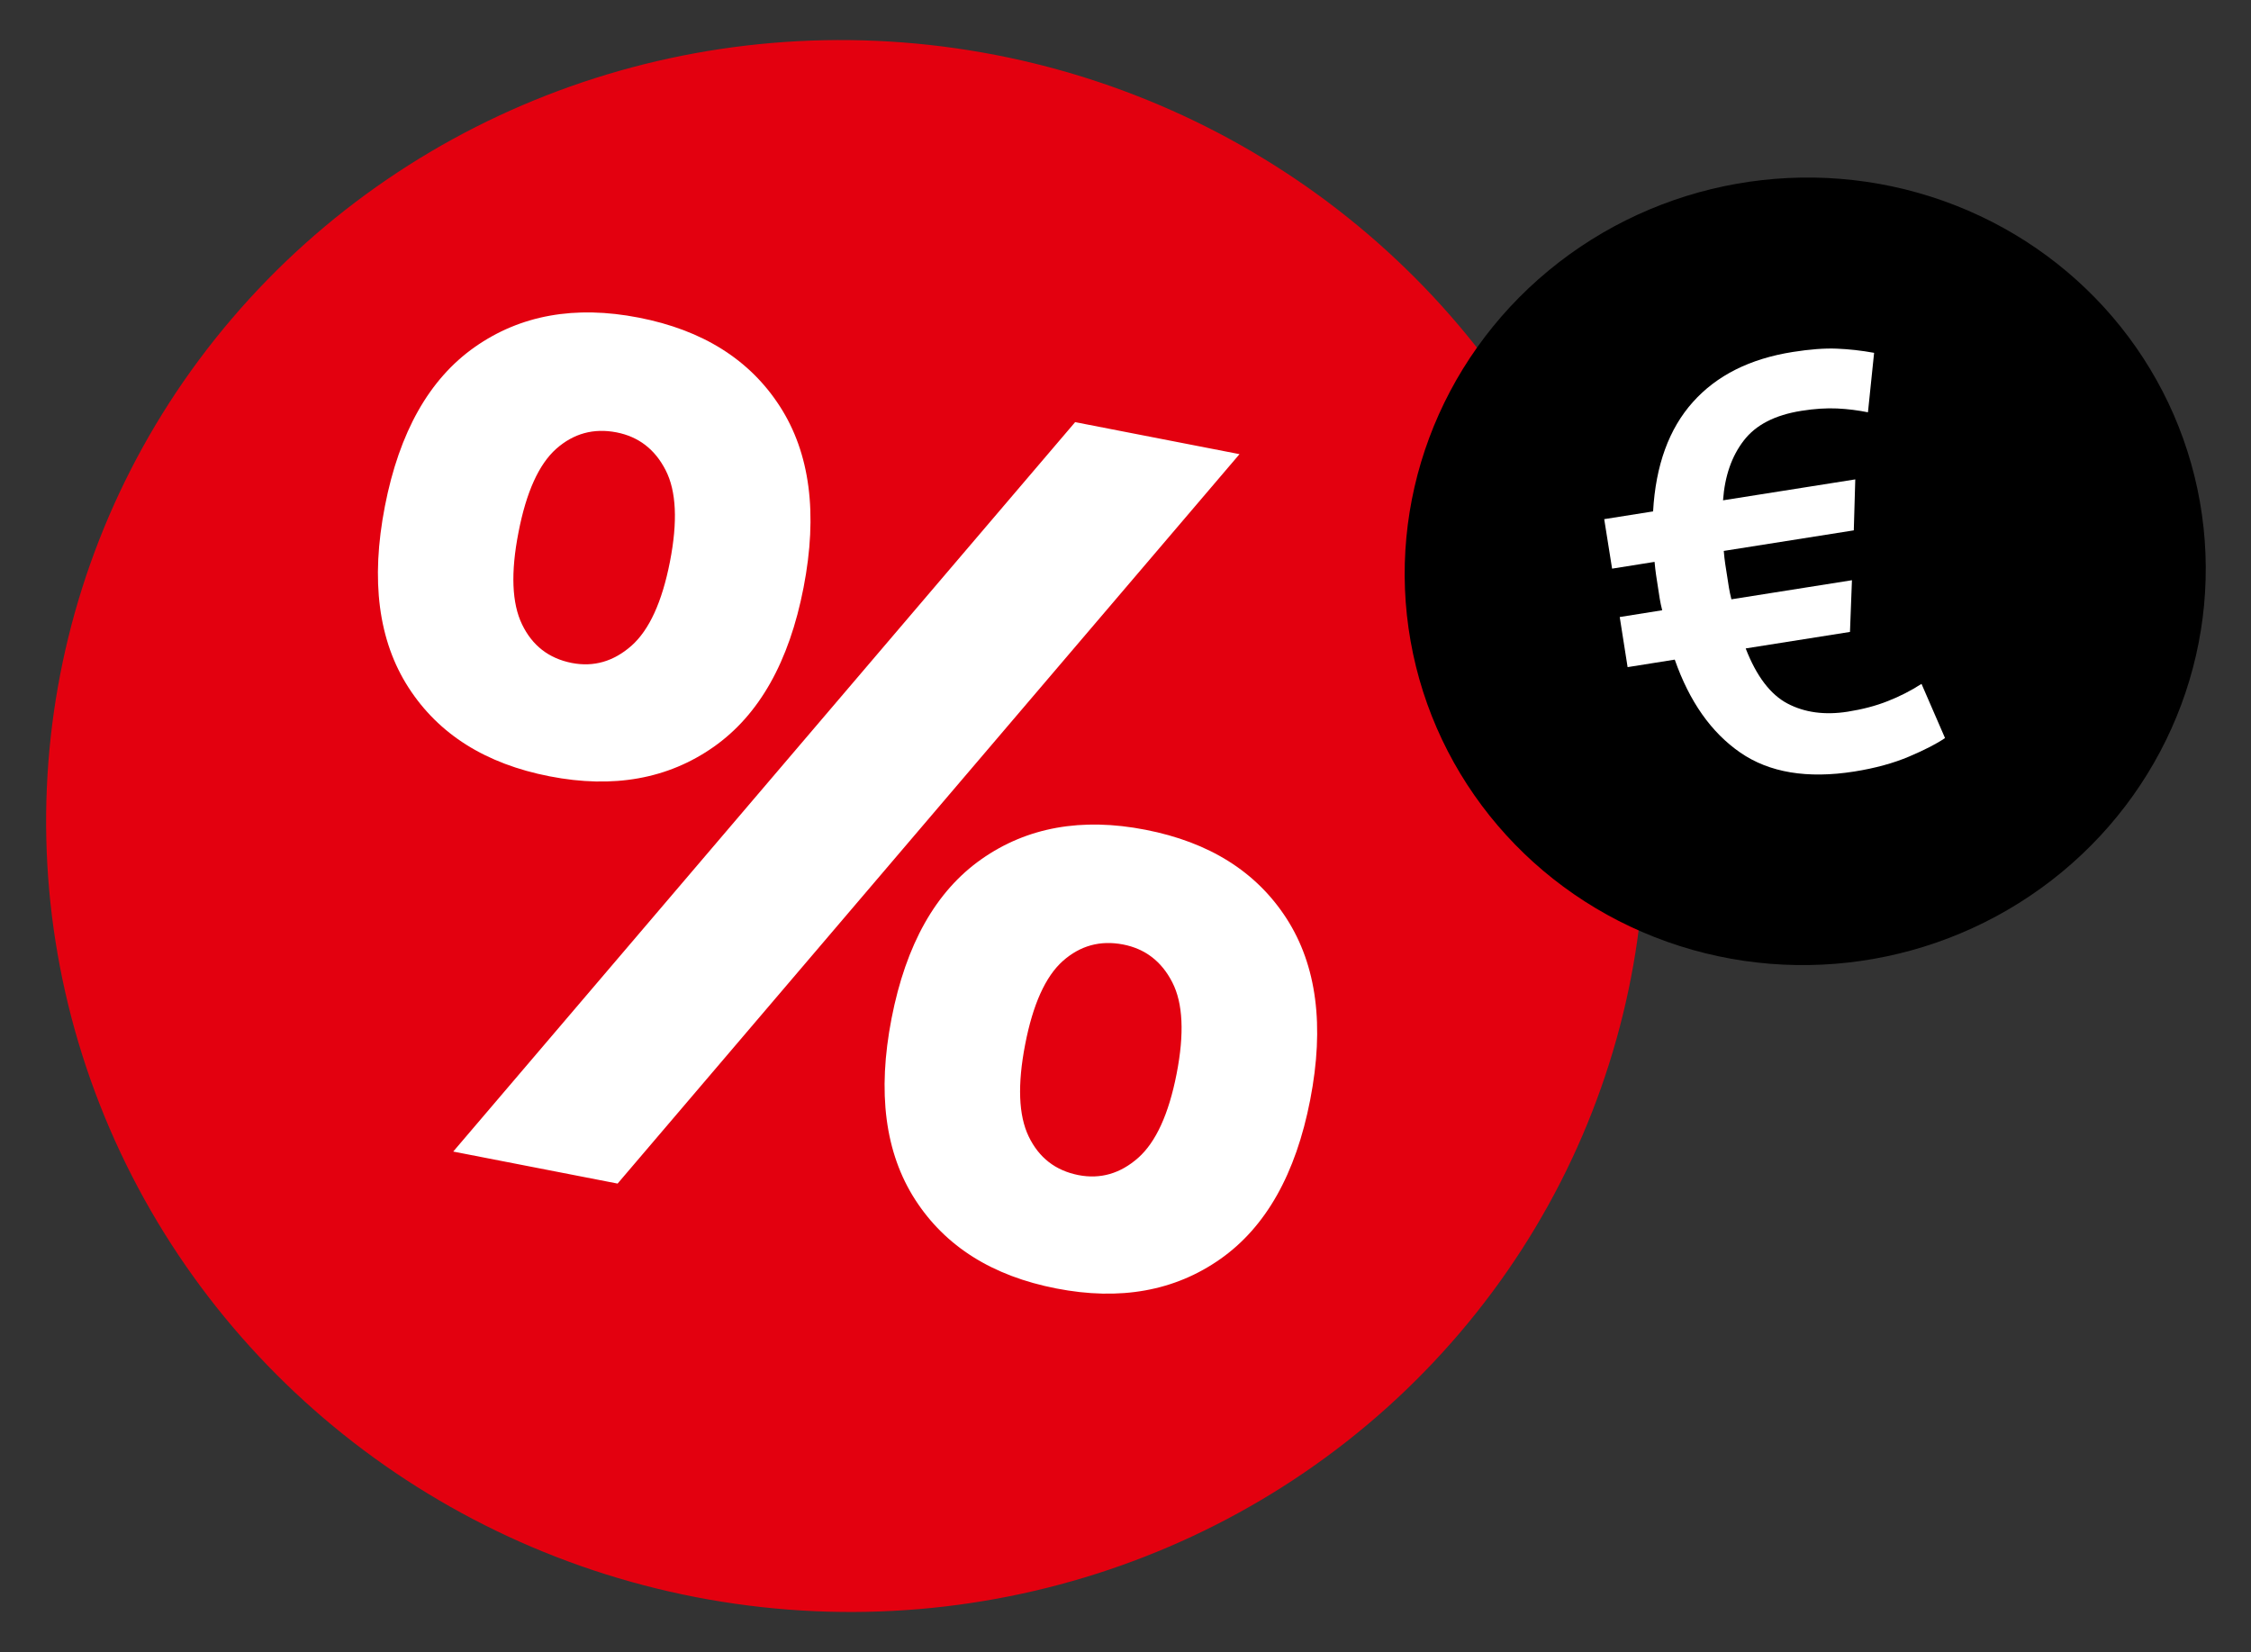
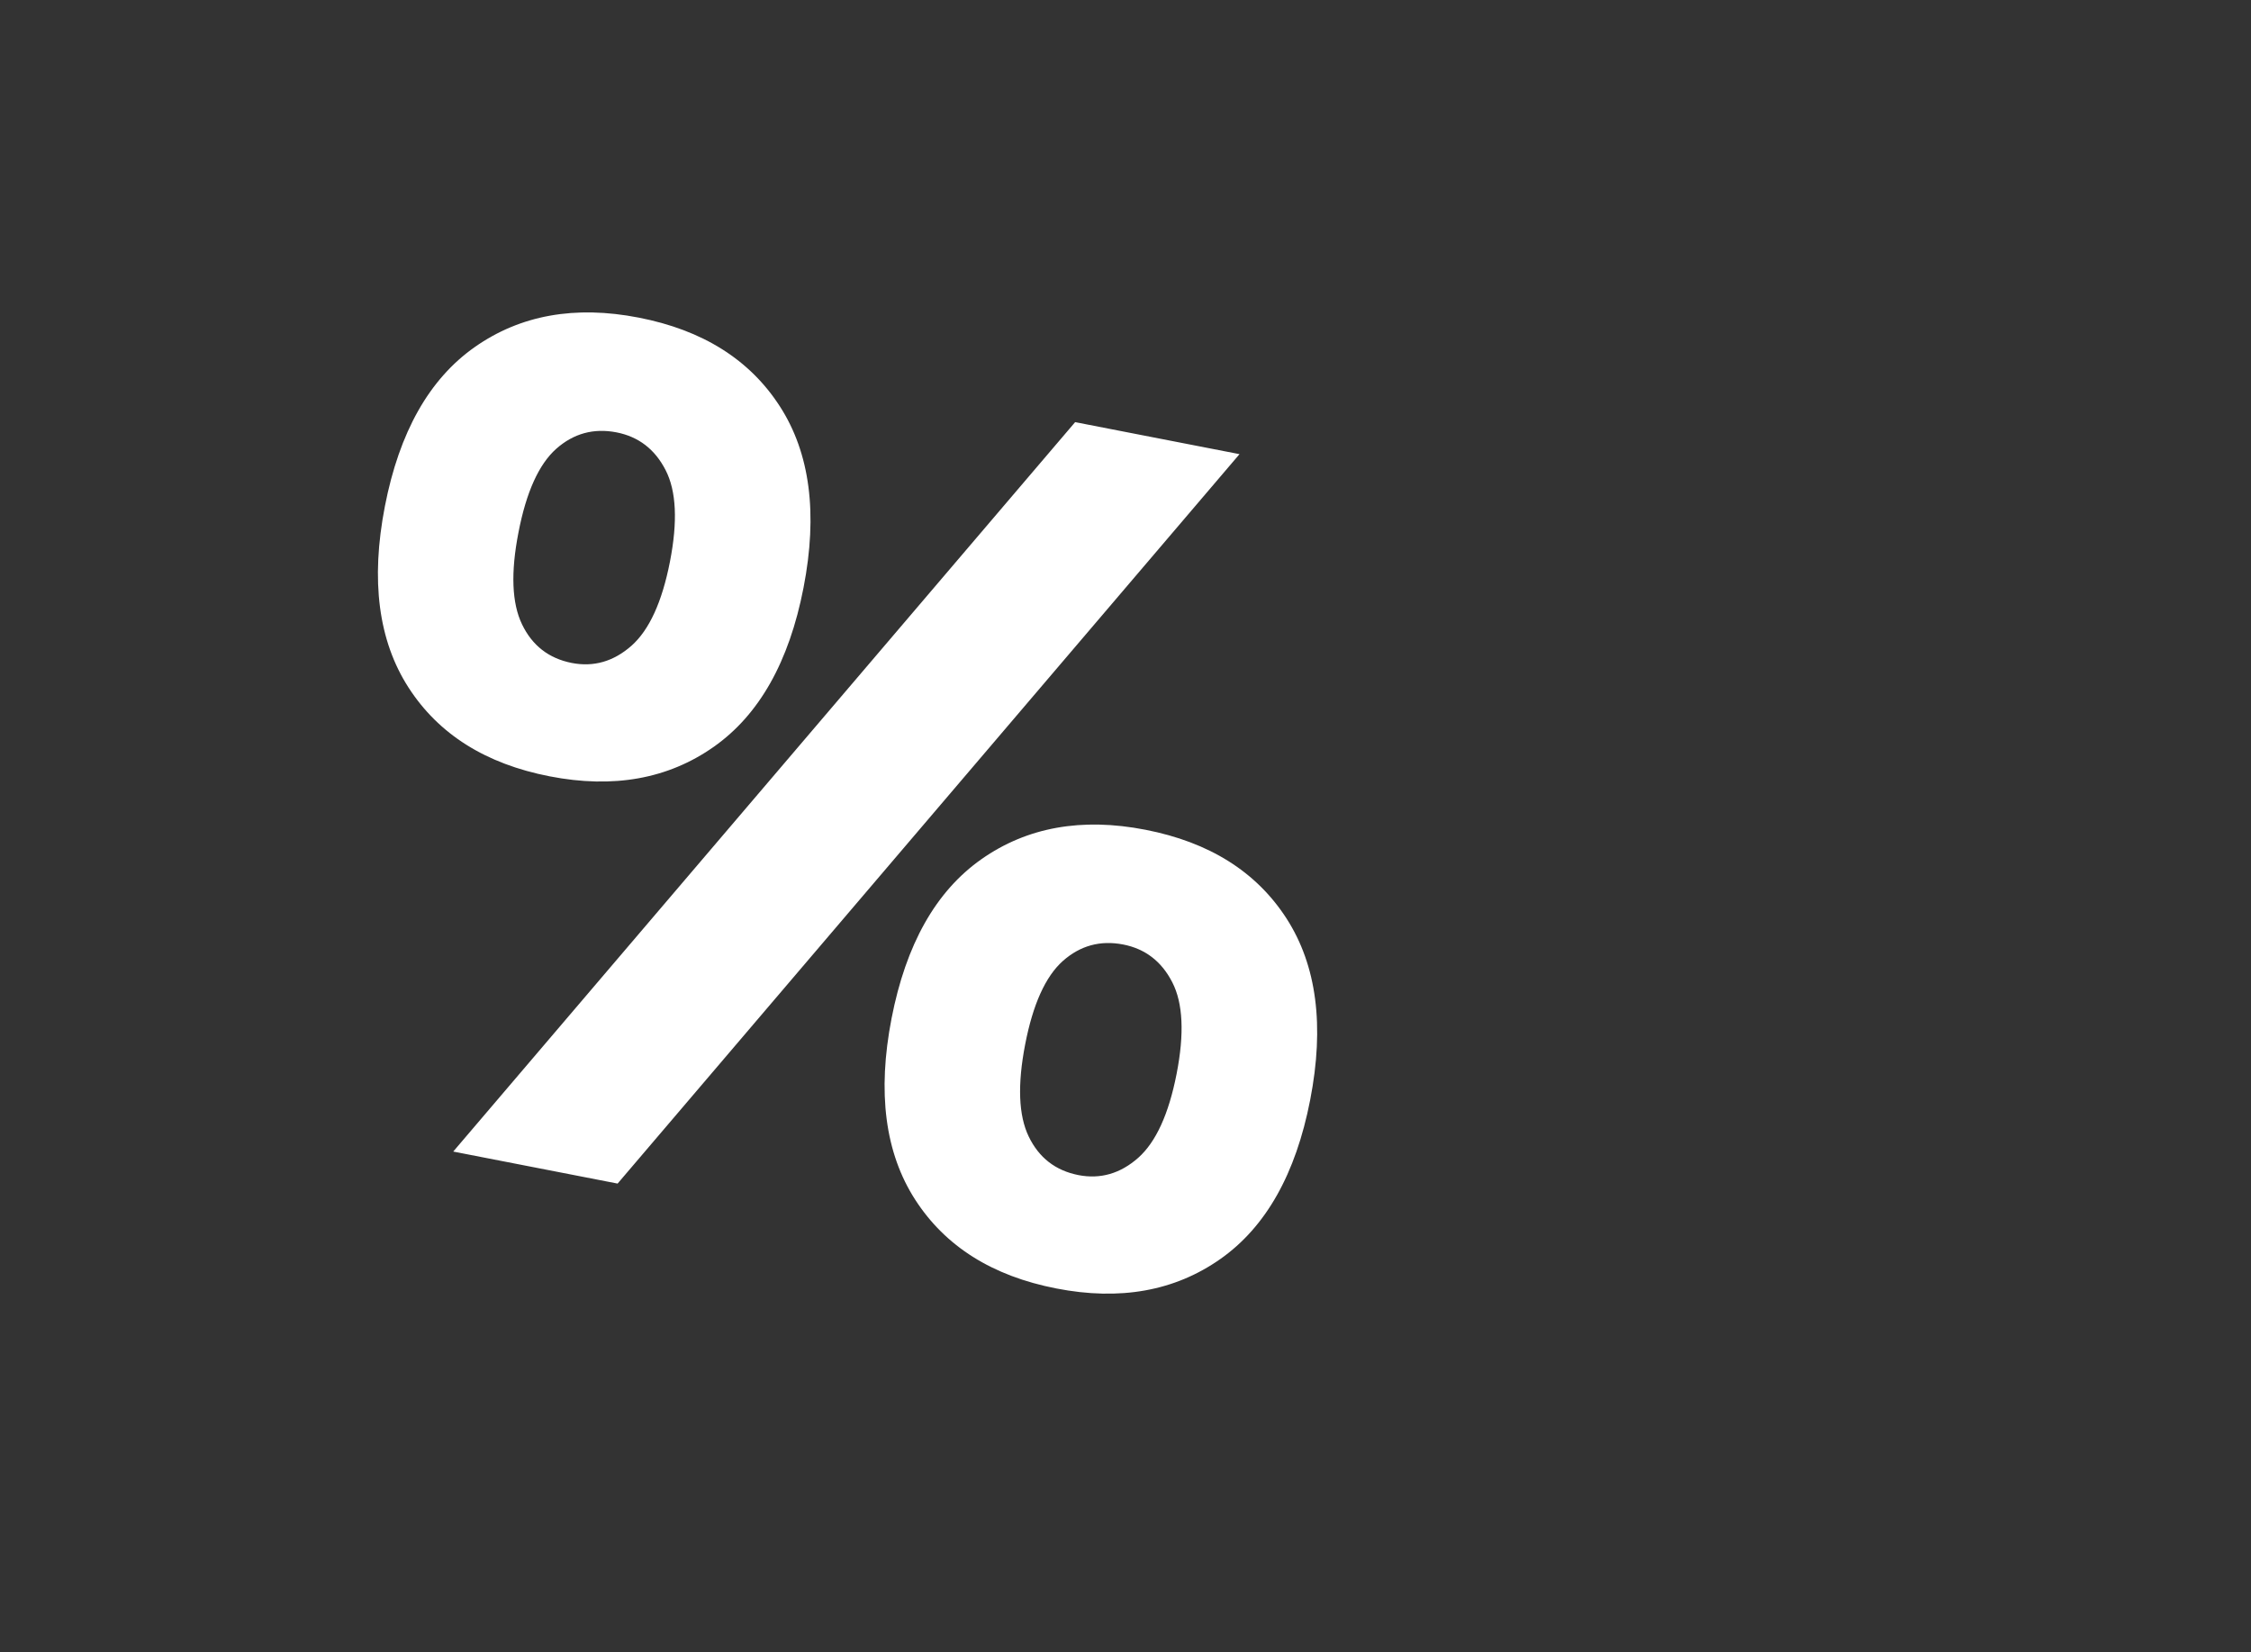
<svg xmlns="http://www.w3.org/2000/svg" version="1.1" id="Ebene_1" x="0px" y="0px" width="1828.2px" height="1342px" viewBox="0 0 1828.2 1342" style="enable-background:new 0 0 1828.2 1342;" xml:space="preserve">
  <rect x="0" y="0" width="1828.2" height="1342" fill="#333333" stroke="none" />
  <style type="text/css">
	.st0{fill:#E3000F;}
	.st1{fill:#FFFFFF;}
</style>
-   <ellipse id="Ellipse_3" transform="matrix(0.174 -0.985 0.985 0.174 -93.609 1230.415)" class="st0" cx="686.5" cy="671" rx="637.9" ry="649.5" />
  <path class="st1" d="M652.6,477.4c-11.7,60.2-36,103.3-73,129.3c-37,26-81.4,34-133.2,23.9c-51.9-10.1-90.1-34.1-114.6-72.1  c-24.5-38-30.9-87.1-19.2-147.3c11.7-60.2,36-103.3,73-129.3c37-26,81.4-34,133.2-23.9c51.9,10.1,90.1,34.1,114.6,72.1  C657.9,368.1,664.3,417.2,652.6,477.4z M873.2,342.9l133.5,26L501.6,961.4l-133.5-26L873.2,342.9z M544.1,456.3  c6.4-32.7,5.2-57.5-3.5-74.4c-8.7-17-22-27.2-39.9-30.7c-18.6-3.6-34.9,0.9-49,13.4c-14.1,12.6-24.3,35.2-30.6,67.8  c-6.4,32.7-5.4,57.6,2.9,74.8c8.3,17.2,21.7,27.6,40.3,31.3c17.9,3.5,34.1-1.2,48.6-14C527.3,511.7,537.7,489,544.1,456.3z   M1064.1,893.4c-11.7,60.2-36,103.3-73,129.3c-37,26-81.4,34-133.2,23.9c-51.9-10.1-90.1-34.1-114.6-72.1  c-24.5-38-30.9-87.1-19.2-147.3c11.7-60.2,36-103.3,73-129.3c37-26,81.4-34,133.2-23.9c51.9,10.1,90.1,34.1,114.6,72.1  C1069.4,784.2,1075.8,833.2,1064.1,893.4z M955.6,872.3c6.4-32.7,5.2-57.5-3.5-74.4c-8.7-17-22-27.2-39.9-30.7  c-18.6-3.6-34.9,0.9-49,13.4c-14.1,12.6-24.3,35.2-30.6,67.8s-5.4,57.6,2.9,74.8c8.3,17.2,21.7,27.6,40.3,31.3  c17.9,3.5,34.1-1.2,48.6-14C938.8,927.7,949.2,905,955.6,872.3z" />
-   <ellipse id="Ellipse_3-2" transform="matrix(0.985 -0.174 0.174 0.985 -58.386 261.574)" cx="1465.7" cy="464.5" rx="325.4" ry="319.6" />
-   <path class="st1" d="M1342.6,415.4c2.1-37.5,12.9-67.1,32.3-88.8c19.4-21.7,46.4-35.2,81.1-40.7c13.9-2.2,25.8-3.1,35.7-2.7  c9.9,0.4,20,1.5,30.4,3.4l-5,48.3c-8-1.6-16.4-2.7-25-3.1c-8.6-0.4-18.3,0.2-29,1.9c-21.5,3.4-37.1,11.4-46.9,24.2  c-9.8,12.7-15.4,28.9-16.8,48.5l107.4-17l-1.2,41.4L1400,447.5c0.3,3.8,0.7,7.4,1.2,10.7c0.5,3.3,1.1,6.7,1.6,10.2  c0.5,3.2,1,6.1,1.4,9c0.5,2.8,1.1,6,2,9.4l97.9-15.5l-1.6,42l-84.7,13.4c8.7,22.5,20.1,37.5,34,44.8c13.9,7.3,30.2,9.5,48.8,6.6  c12-1.9,22.8-4.7,32.6-8.6c9.7-3.8,18.9-8.5,27.4-14l19.1,44c-6.7,4.6-16.4,9.6-29.1,15c-12.7,5.4-27.6,9.5-44.6,12.2  c-38.2,6-69,0.9-92.6-15.4c-23.6-16.3-41.3-41.5-53.2-75.5l-38.3,6.1l-6.4-40.7l34.5-5.5c-0.9-3.4-1.5-6.5-2-9.4  c-0.4-2.8-0.9-5.8-1.4-9c-0.5-3.5-1.1-6.9-1.6-10.4c-0.5-3.5-0.9-7-1.2-10.5l-34.5,5.5l-6.4-40.2L1342.6,415.4z" />
</svg>